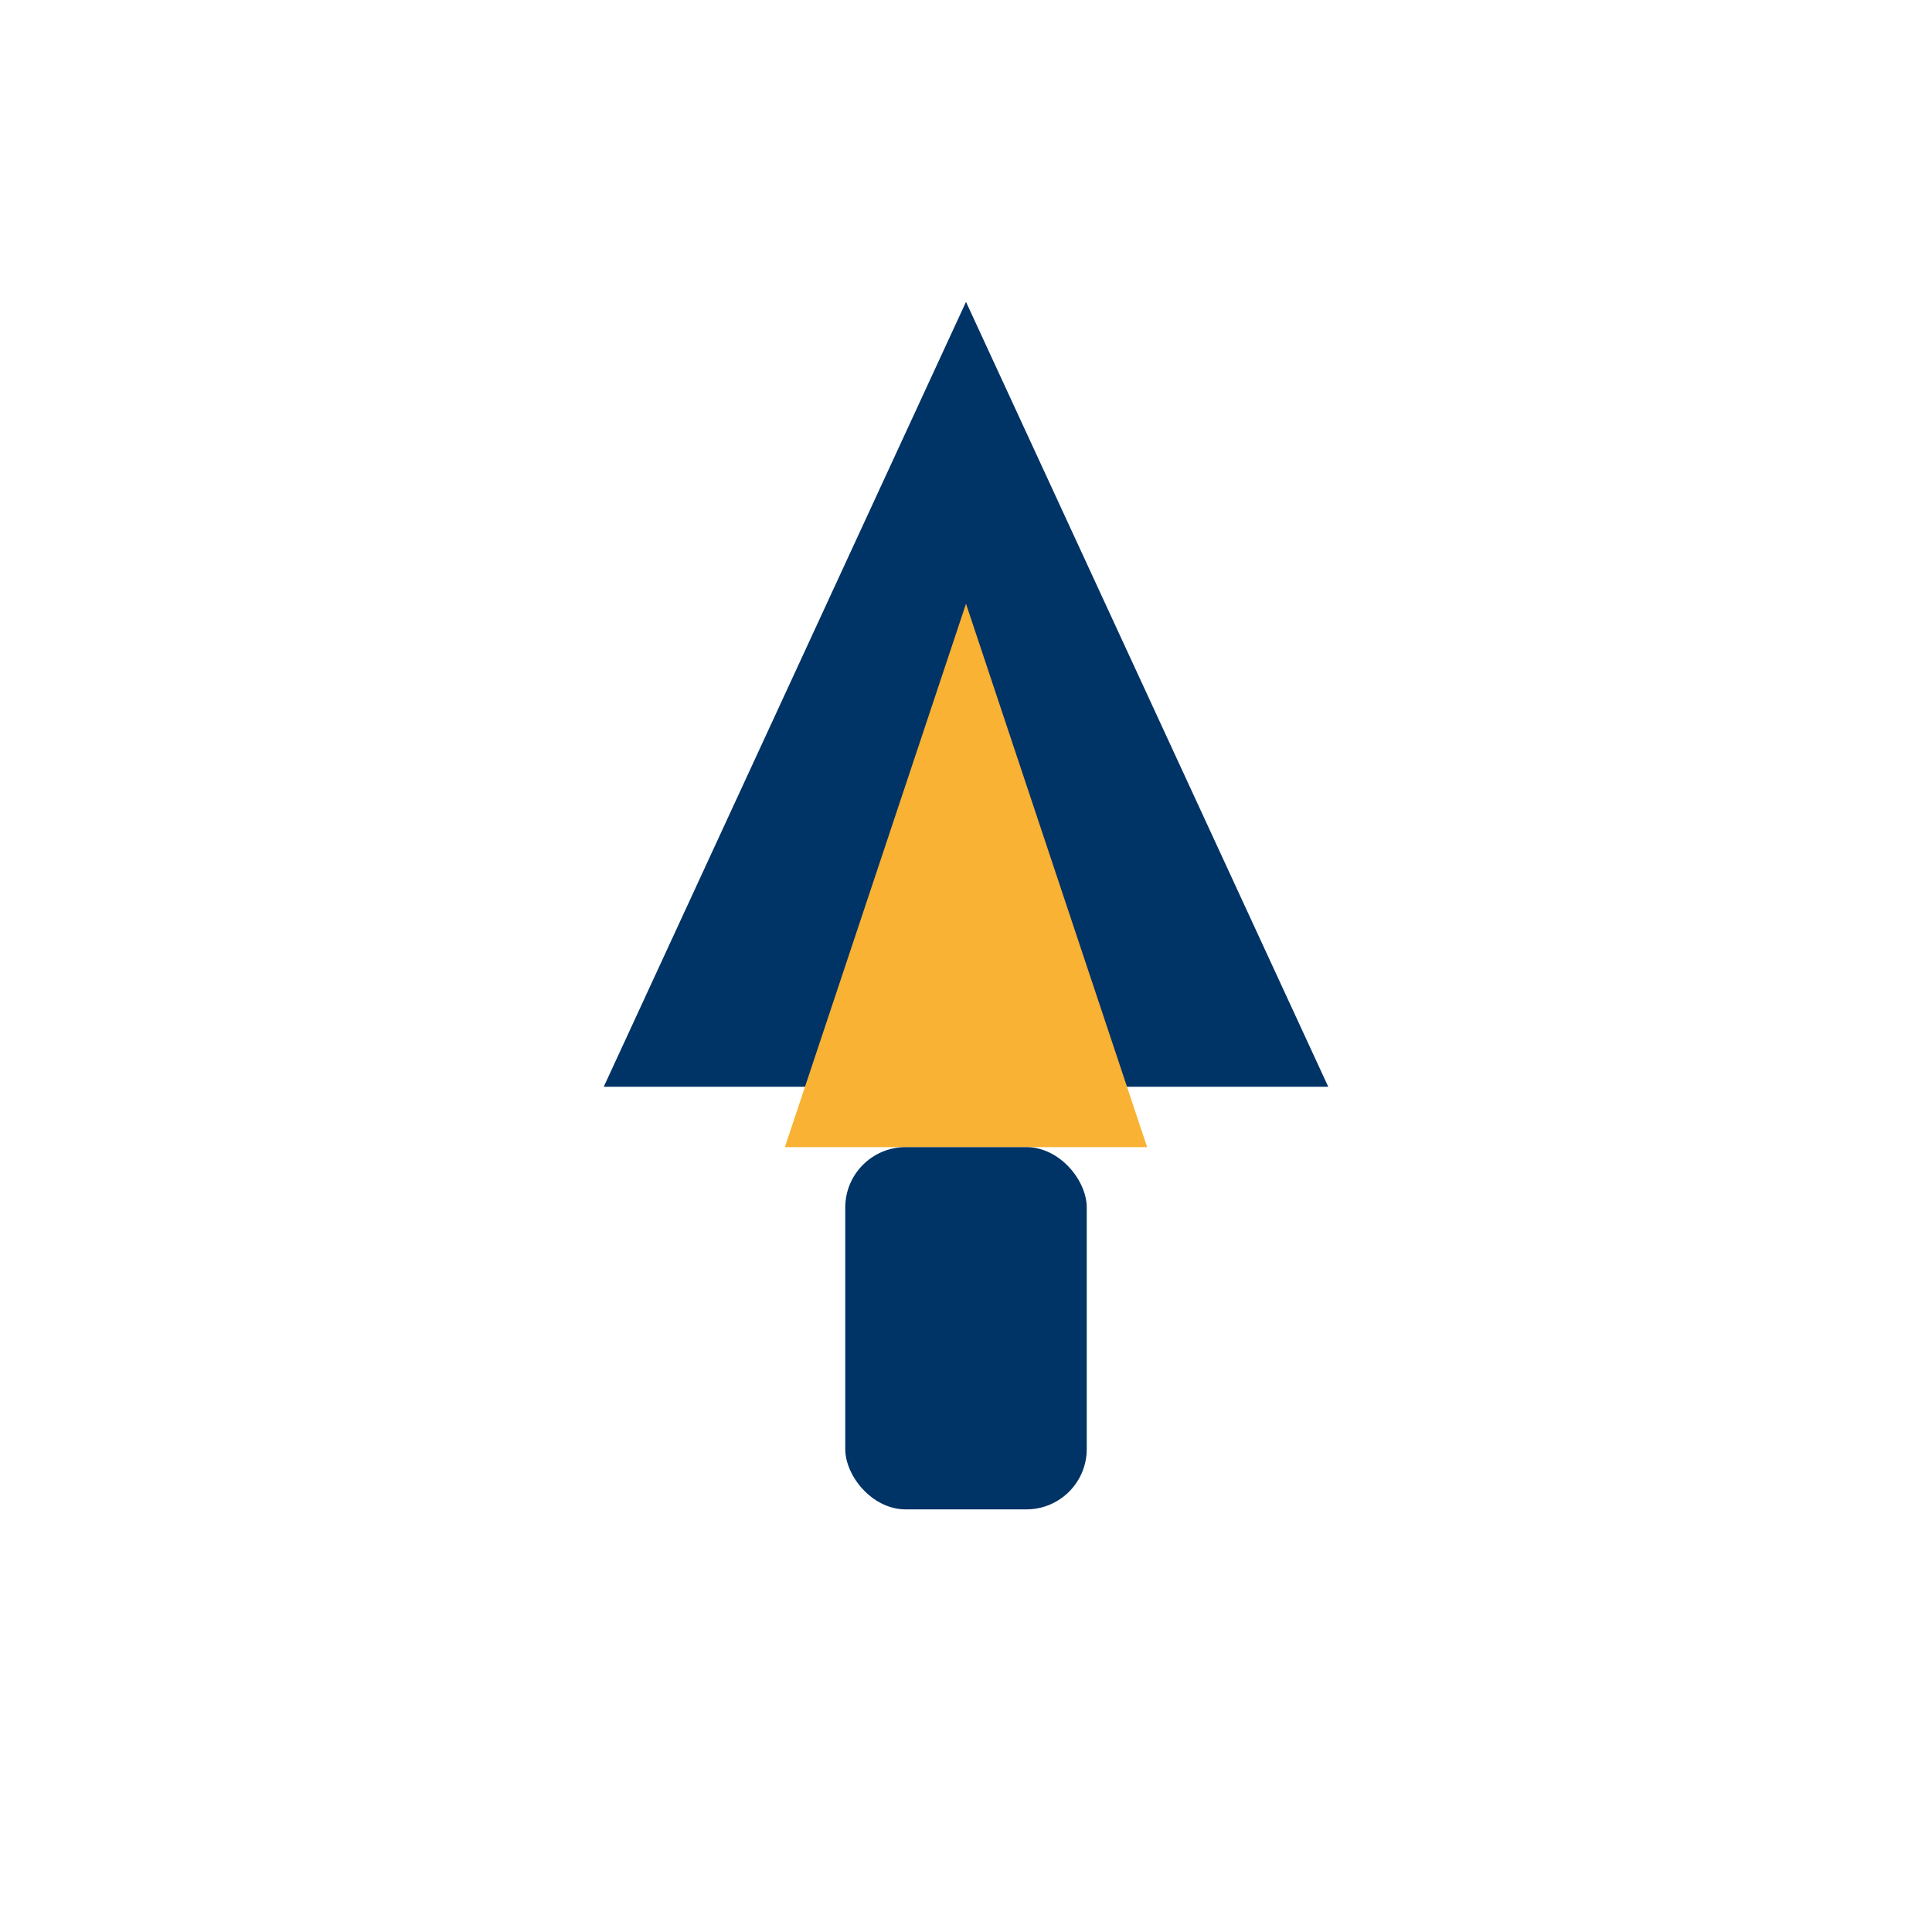
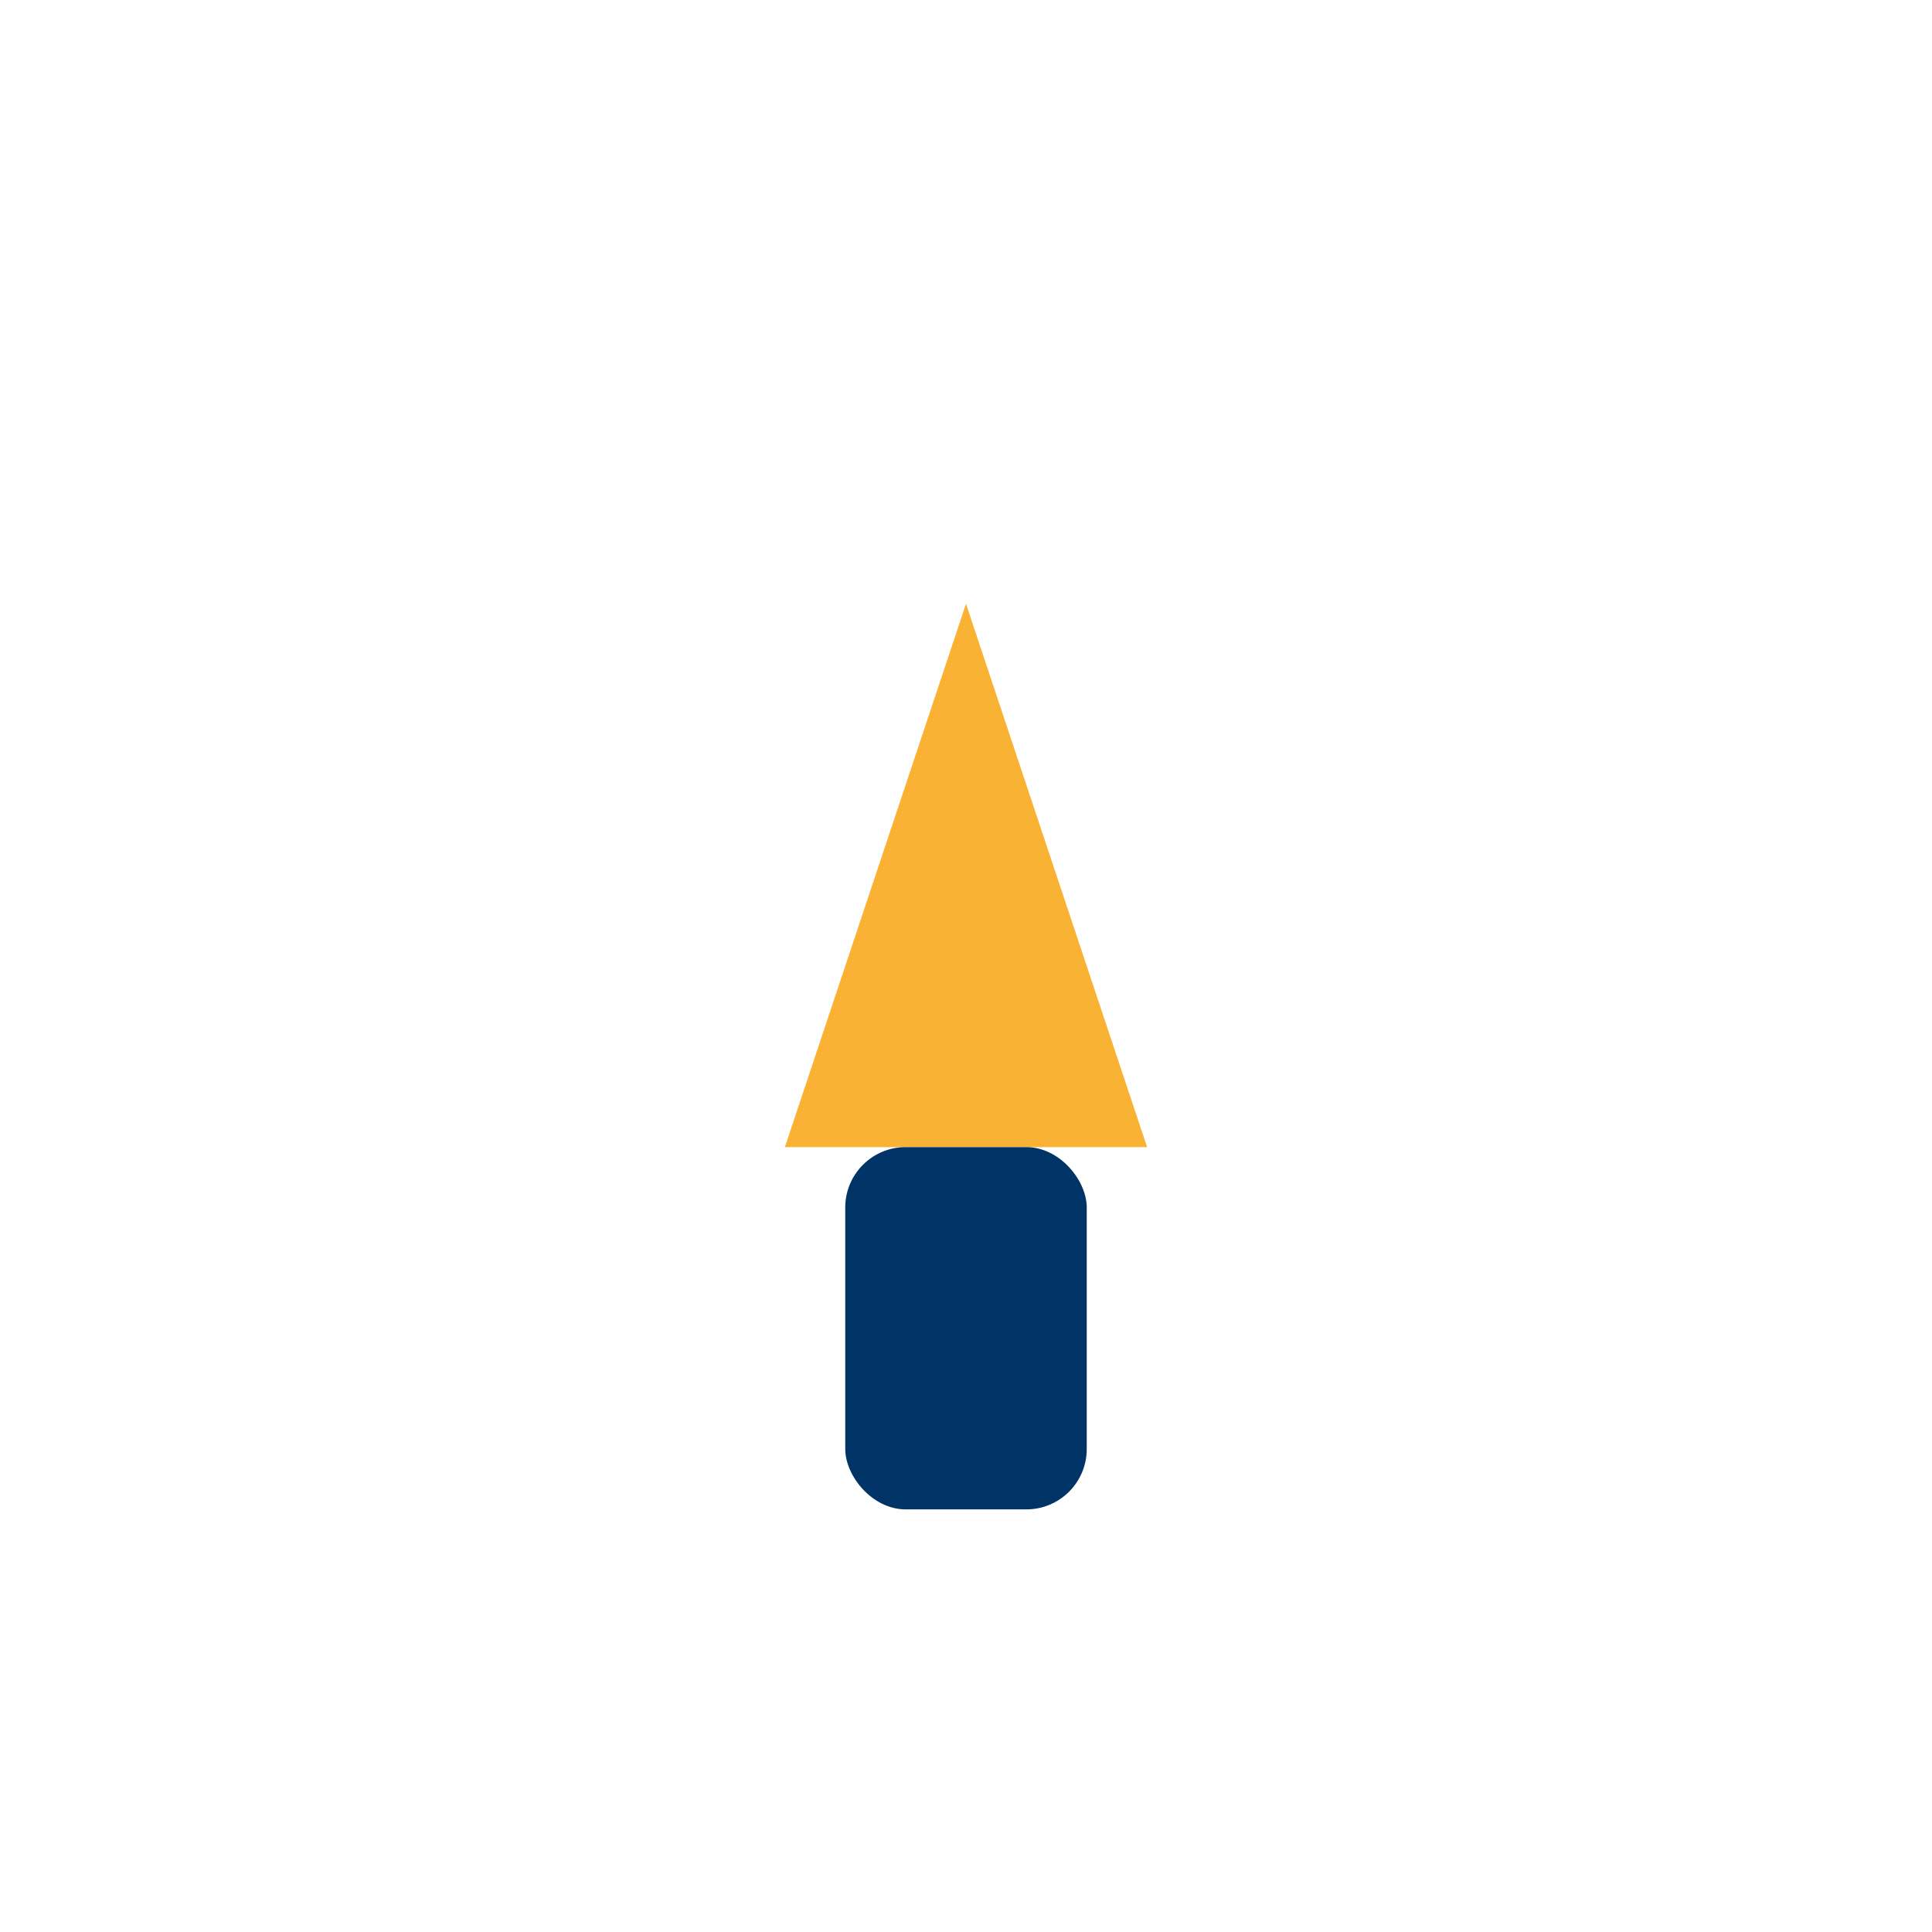
<svg xmlns="http://www.w3.org/2000/svg" width="32" height="32" viewBox="0 0 32 32">
-   <polygon points="16,5 10,18 22,18" fill="#003366" />
  <polygon points="16,10 13,19 19,19" fill="#F9B233" />
  <rect x="14" y="19" width="4" height="6" rx="1" fill="#003366" />
</svg>